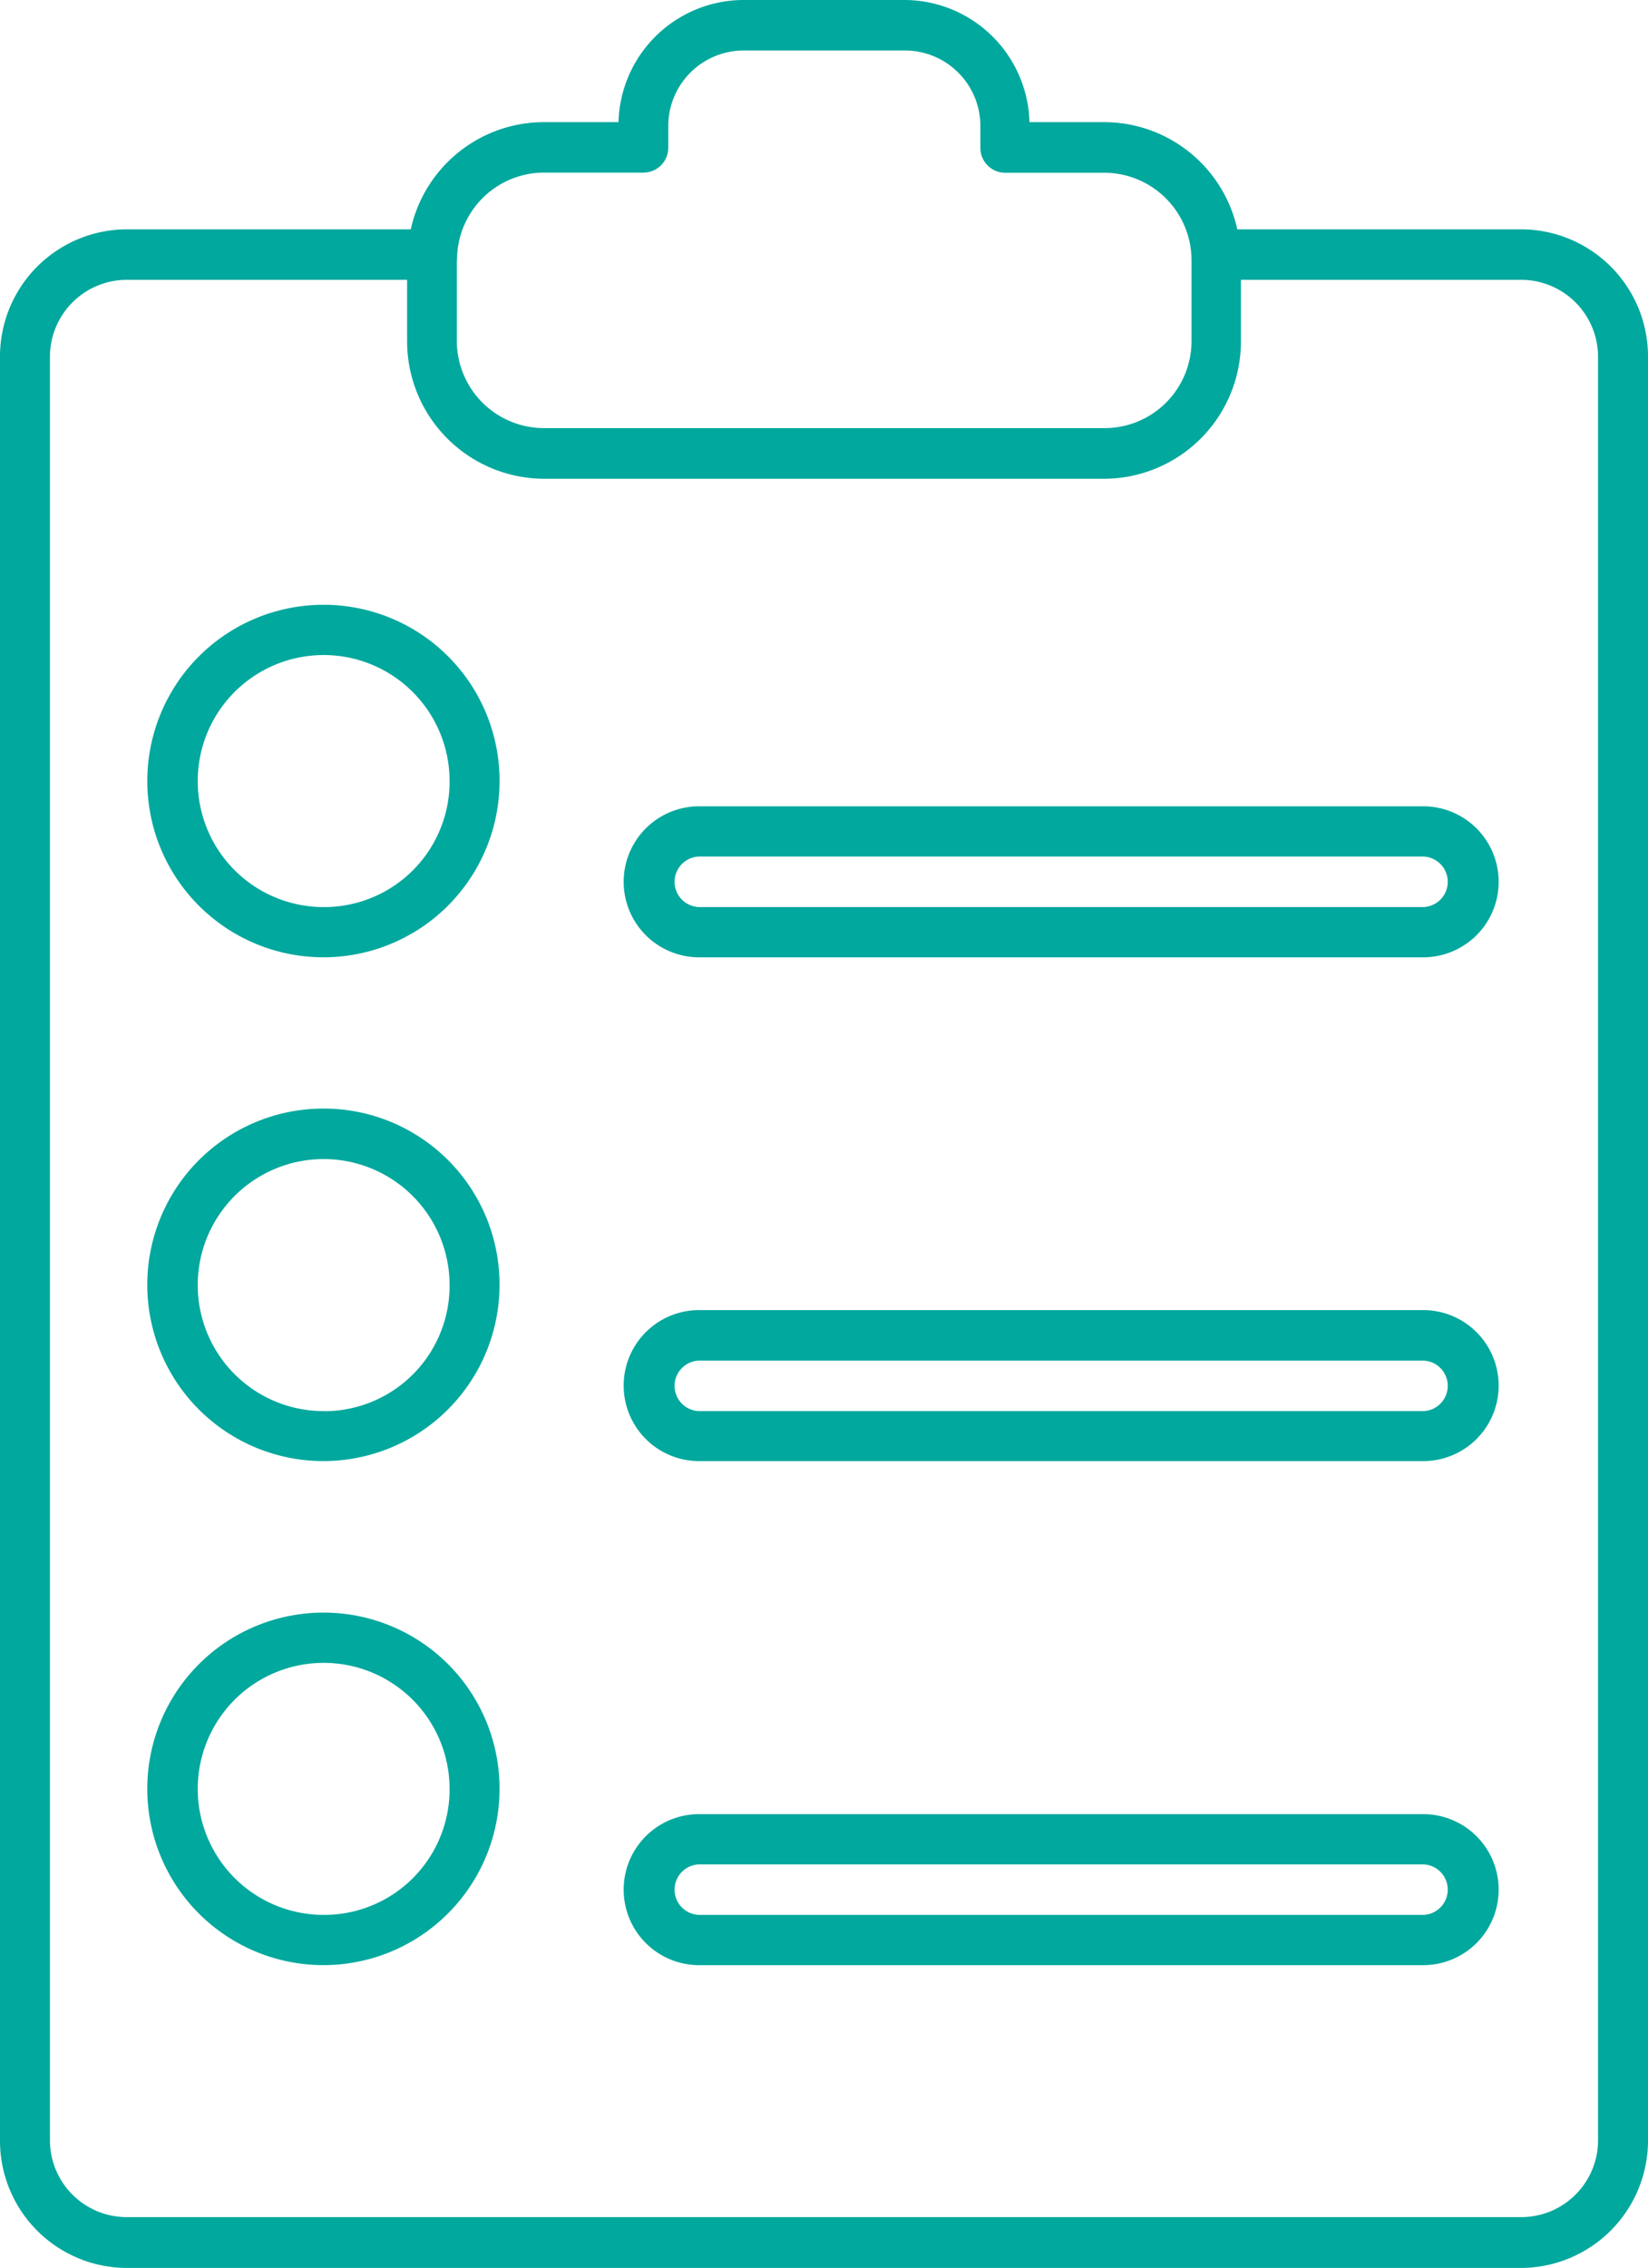
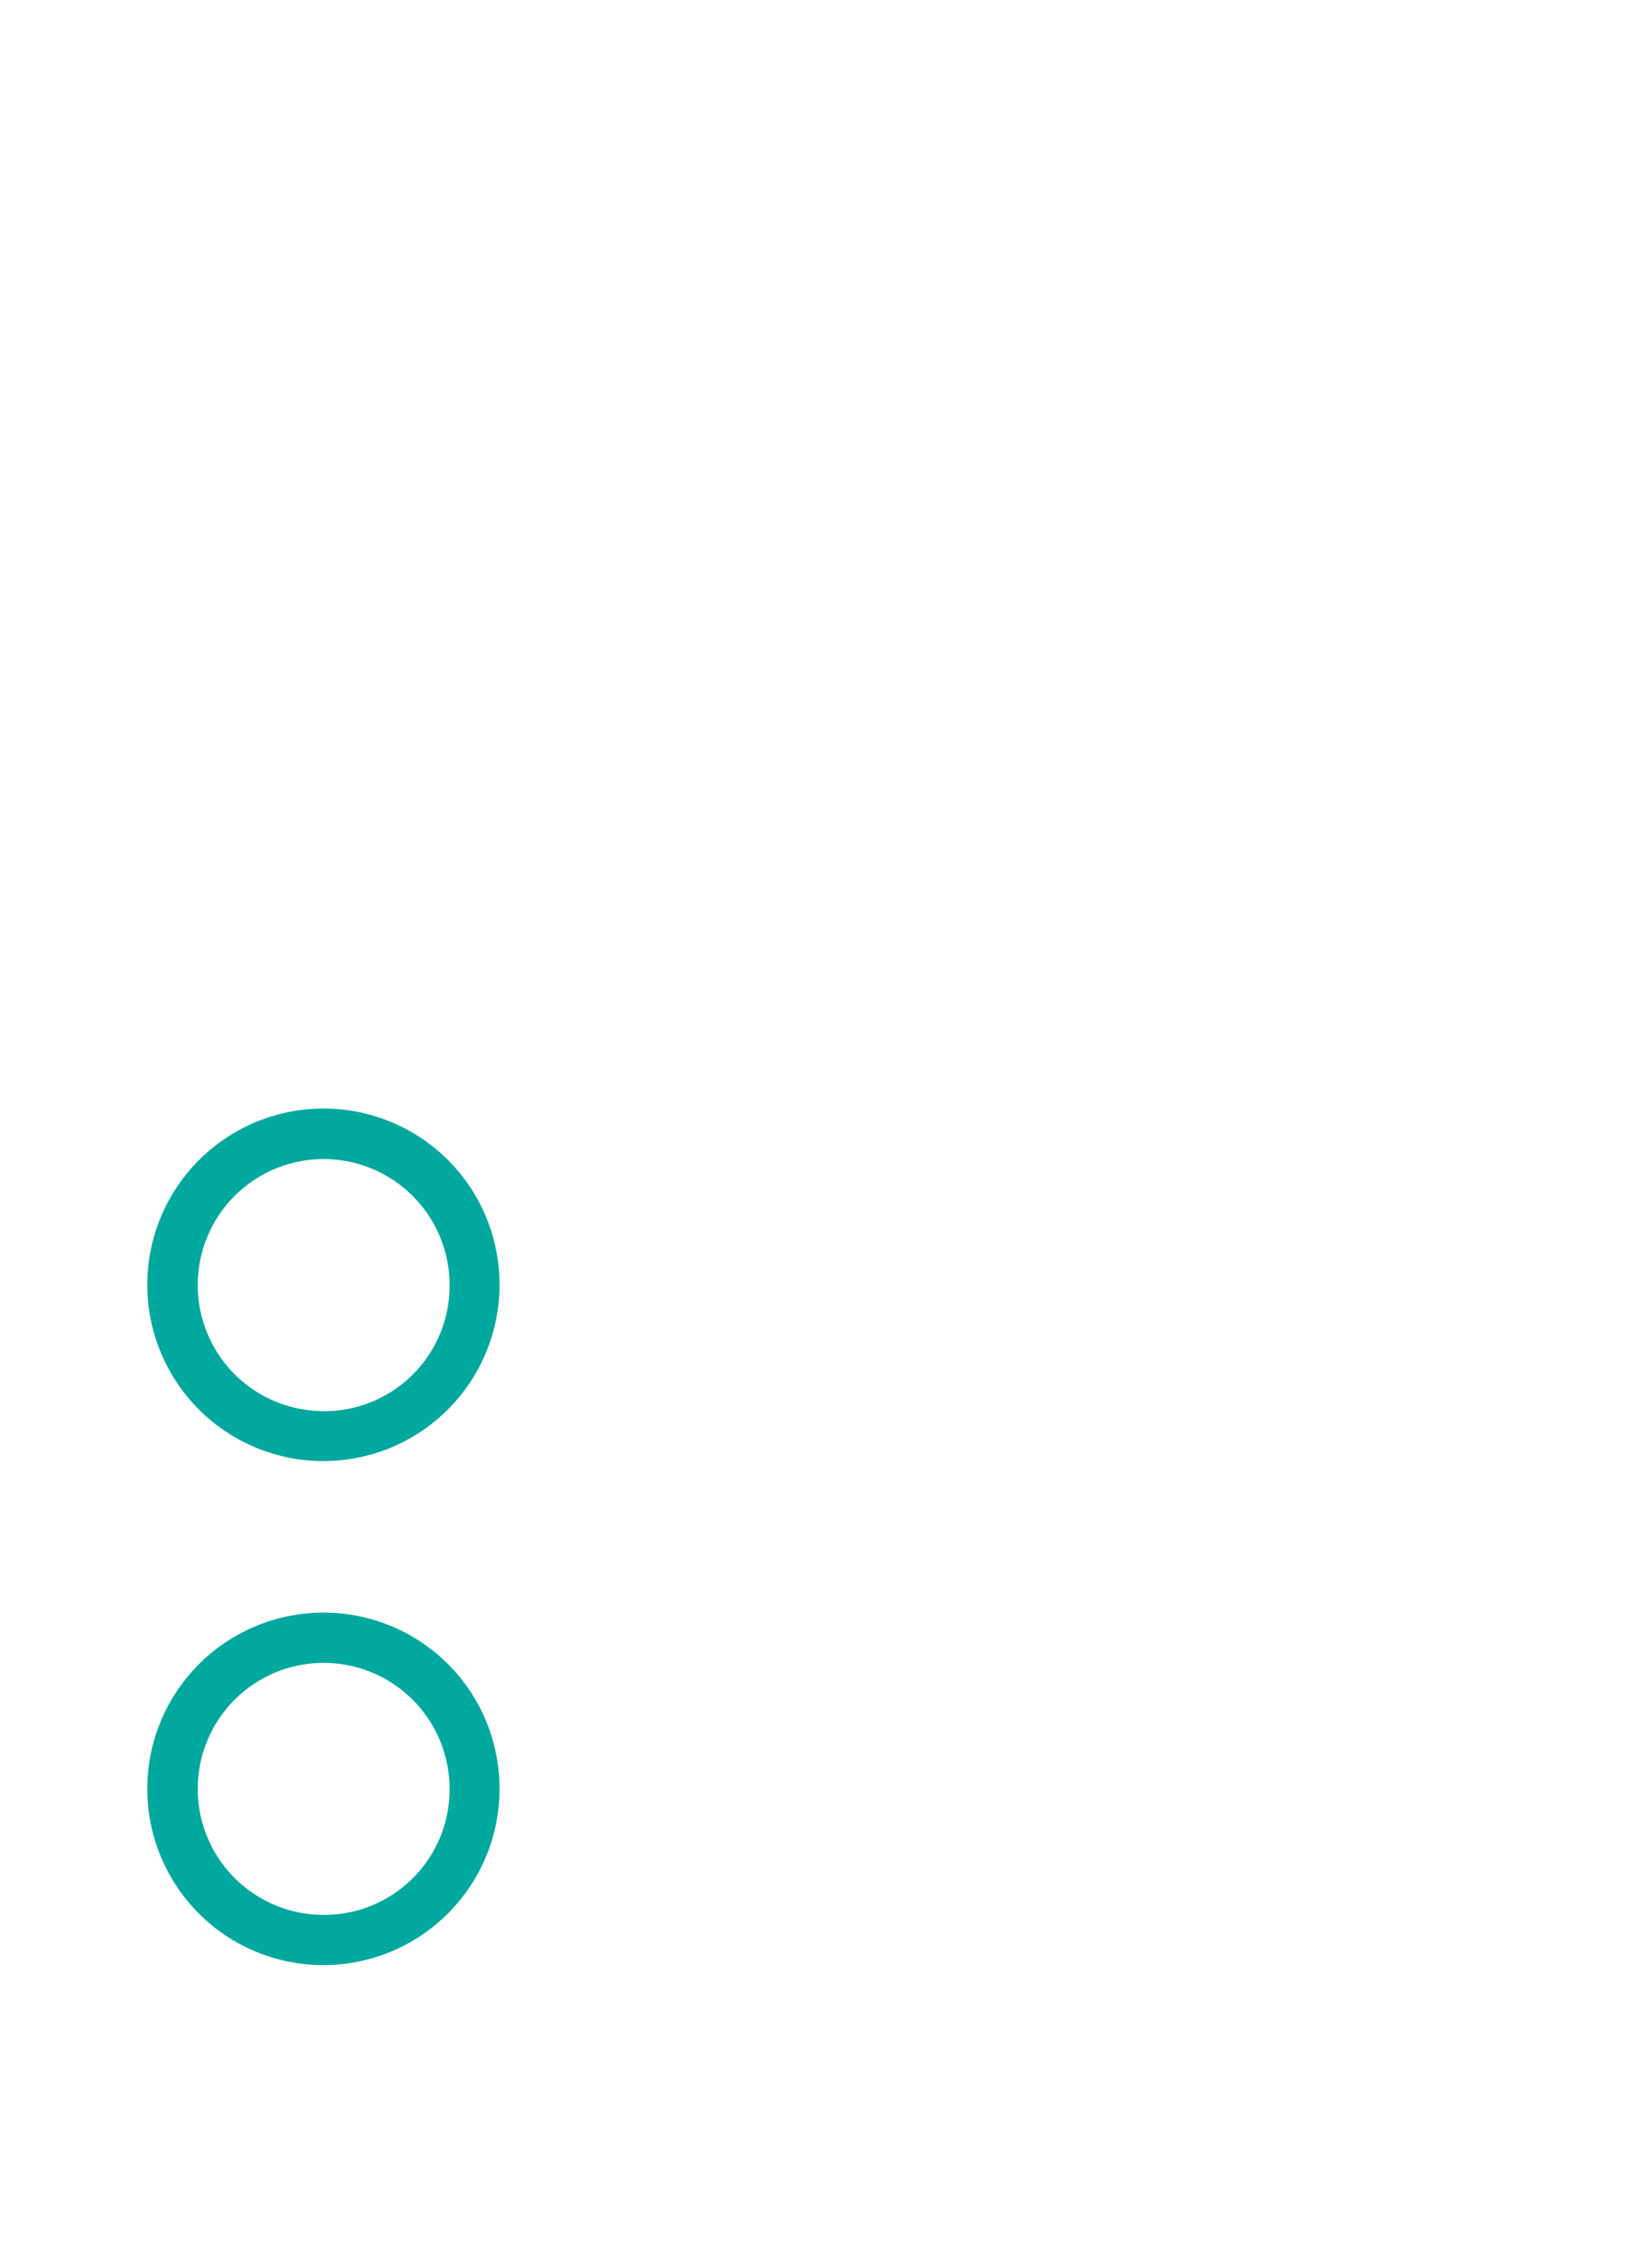
<svg xmlns="http://www.w3.org/2000/svg" width="85.457" height="117.517" viewBox="0 0 85.457 117.517">
  <g id="European_Red_Lists_Assessments" data-name="European Red Lists Assessments" transform="translate(-18 -6)">
    <g id="Group_63" data-name="Group 63" transform="translate(18 6)">
-       <path id="Path_145" data-name="Path 145" d="M96.9,17.884H82.16a7.077,7.077,0,0,0-6.877-5.555h-3.9A6.5,6.5,0,0,0,64.935,6H56.522a6.5,6.5,0,0,0-6.449,6.329h-3.9A7.077,7.077,0,0,0,39.3,17.884H24.556A6.588,6.588,0,0,0,18,24.493v92.414a6.588,6.588,0,0,0,6.556,6.61H96.914a6.605,6.605,0,0,0,6.543-6.623v-92.4A6.588,6.588,0,0,0,96.9,17.884Zm-55.2,1.6a4.516,4.516,0,0,1,4.486-4.54h5.167a1.288,1.288,0,0,0,1.3-1.3V12.529a3.912,3.912,0,0,1,3.886-3.912h8.412a3.912,3.912,0,0,1,3.886,3.912v1.122a1.288,1.288,0,0,0,1.3,1.3H75.3a4.534,4.534,0,0,1,4.486,4.54v4.153a4.508,4.508,0,0,1-4.486,4.54H46.174a4.525,4.525,0,0,1-4.486-4.54V19.486Zm59.166,97.408a3.981,3.981,0,0,1-3.966,3.992H24.556a3.981,3.981,0,0,1-3.966-3.992v-92.4A3.989,3.989,0,0,1,24.556,20.5H39.111v3.151a7.121,7.121,0,0,0,7.064,7.157H75.283a7.112,7.112,0,0,0,7.064-7.157V20.5H96.9a3.989,3.989,0,0,1,3.966,3.992Z" transform="translate(-18 -6)" fill="#00a89d" />
-       <path id="Path_146" data-name="Path 146" d="M32.886,29.47A9.133,9.133,0,1,0,41.953,38.6,9.115,9.115,0,0,0,32.886,29.47Zm0,15.663A6.53,6.53,0,1,1,39.362,38.6,6.5,6.5,0,0,1,32.886,45.133Z" transform="translate(-16.049 1.869)" fill="#00a89d" />
      <path id="Path_147" data-name="Path 147" d="M32.886,68.58a9.133,9.133,0,1,0,9.066,9.133A9.115,9.115,0,0,0,32.886,68.58Zm0,15.663a6.53,6.53,0,1,1,6.476-6.529A6.5,6.5,0,0,1,32.886,84.243Z" transform="translate(-16.049 14.981)" fill="#00a89d" />
      <path id="Path_148" data-name="Path 148" d="M32.886,49.02a9.133,9.133,0,1,0,9.066,9.133A9.115,9.115,0,0,0,32.886,49.02Zm0,15.676a6.53,6.53,0,1,1,6.476-6.529A6.5,6.5,0,0,1,32.886,64.7Z" transform="translate(-16.049 8.423)" fill="#00a89d" />
-       <path id="Path_149" data-name="Path 149" d="M83.673,37.29H46.126a3.912,3.912,0,0,0,0,7.825H83.673a3.912,3.912,0,0,0,0-7.825Zm0,5.221H46.126a1.309,1.309,0,0,1,0-2.617H83.673a1.309,1.309,0,0,1,0,2.617Z" transform="translate(-9.873 4.49)" fill="#00a89d" />
-       <path id="Path_150" data-name="Path 150" d="M83.673,56.84H46.126a3.912,3.912,0,0,0,0,7.825H83.673a3.912,3.912,0,0,0,0-7.825Zm0,5.234H46.126a1.309,1.309,0,0,1,0-2.617H83.673a1.309,1.309,0,0,1,0,2.617Z" transform="translate(-9.873 11.045)" fill="#00a89d" />
-       <path id="Path_151" data-name="Path 151" d="M83.673,76.4H46.126a3.912,3.912,0,0,0,0,7.825H83.673a3.912,3.912,0,0,0,0-7.825Zm0,5.221H46.126a1.309,1.309,0,0,1,0-2.617H83.673a1.309,1.309,0,0,1,0,2.617Z" transform="translate(-9.873 17.603)" fill="#00a89d" />
    </g>
  </g>
</svg>